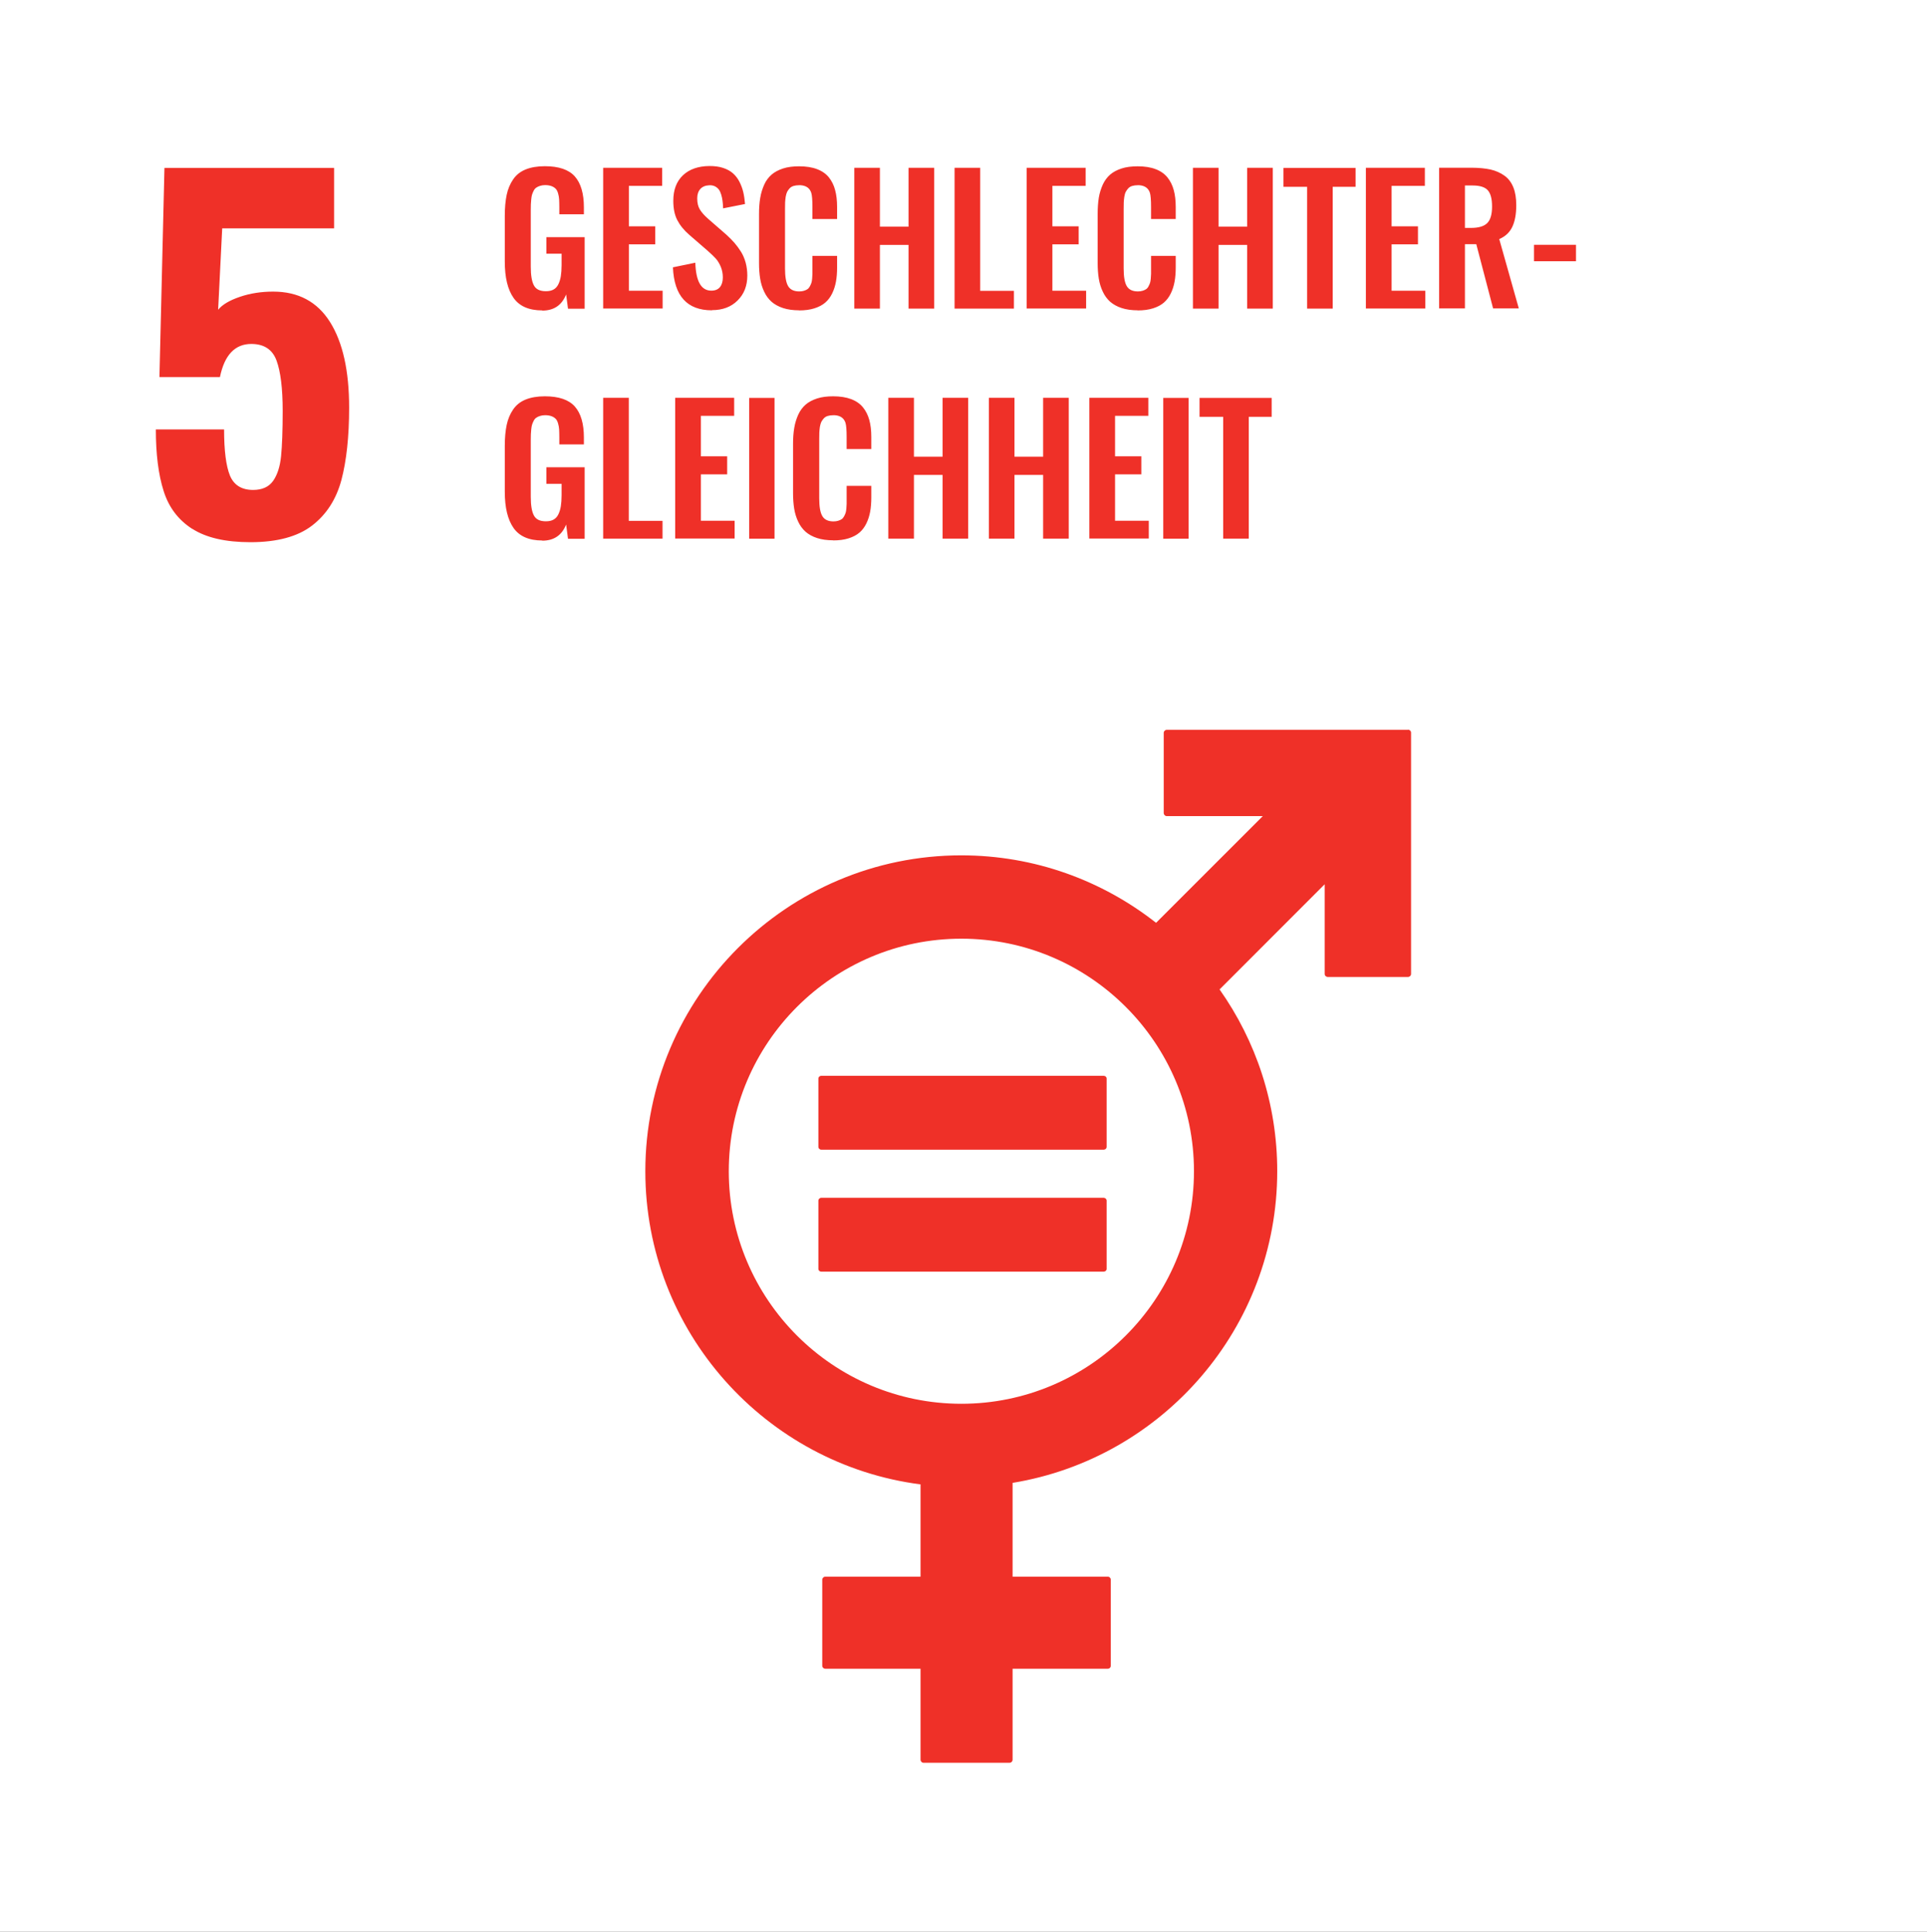
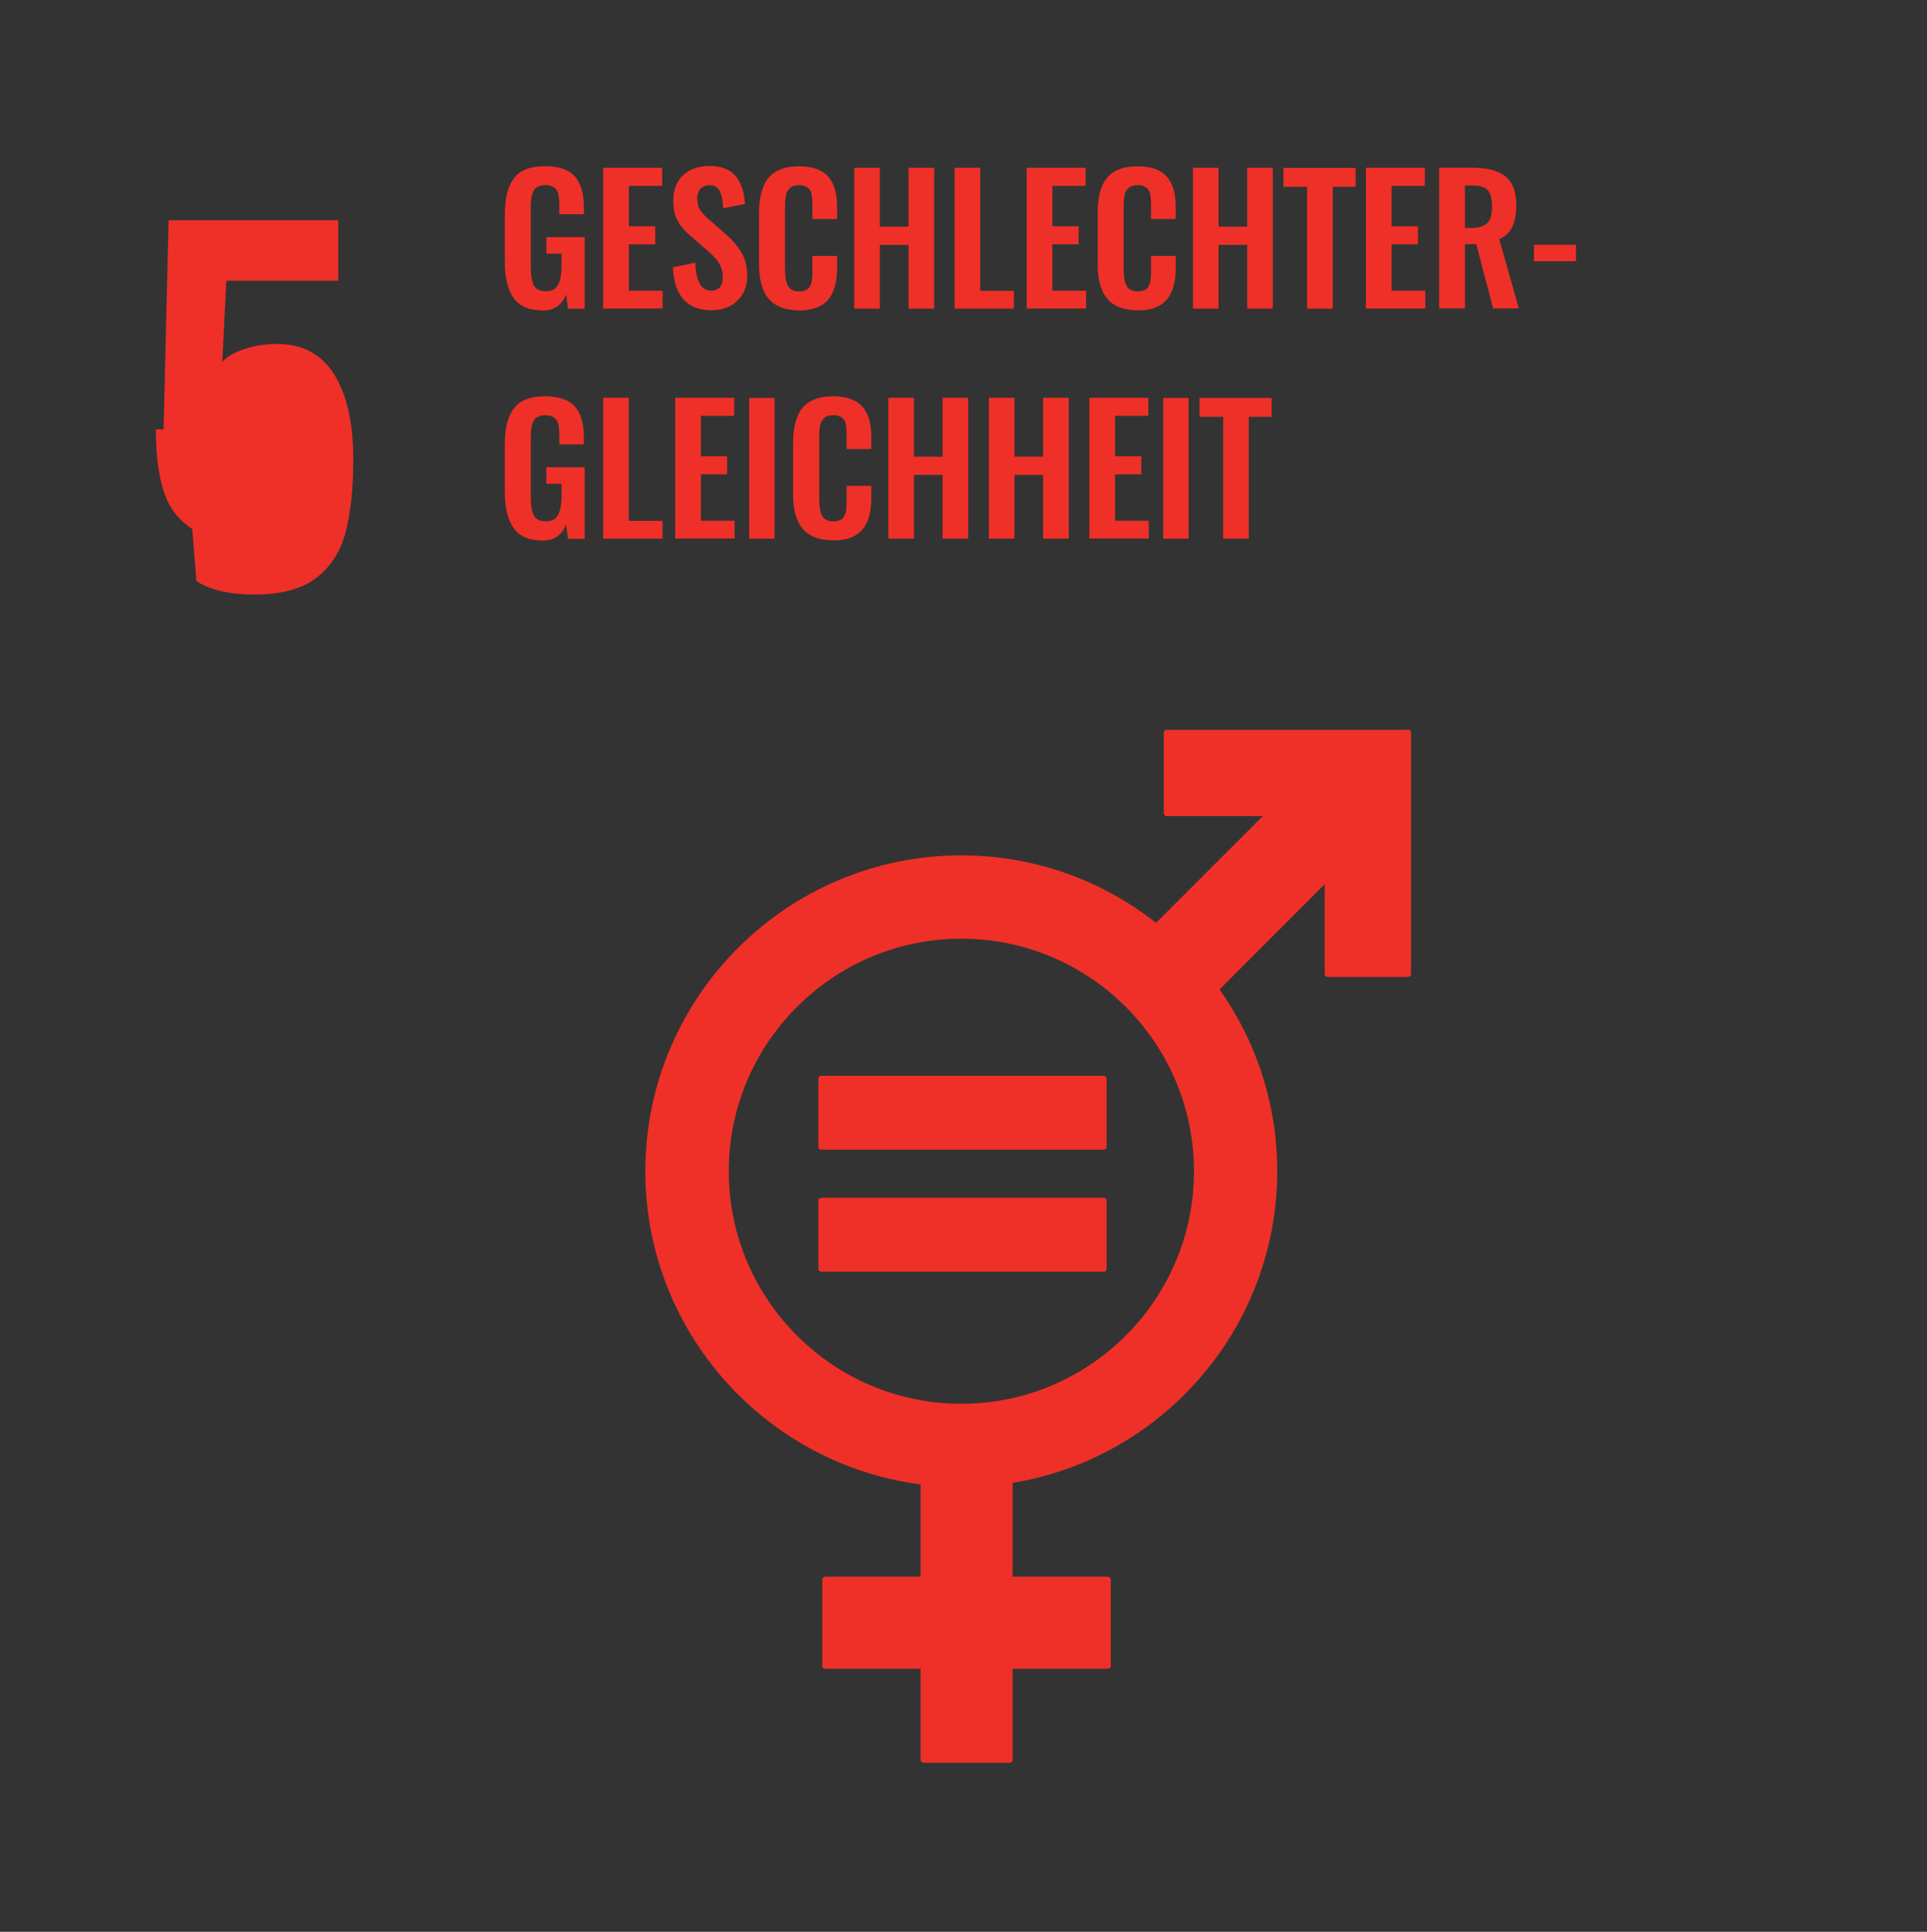
<svg xmlns="http://www.w3.org/2000/svg" version="1.1" viewBox="0 0 203.89 204.44">
  <rect x="0" y="0" width="203.89" height="204.44" fill="#333333" stroke="none" />
  <defs>
    <style>
      .cls-1 {
        fill: #ef3028;
      }

      .cls-2 {
        fill: #fff;
      }
    </style>
  </defs>
  <g>
    <g id="Ebene_1">
-       <path class="cls-2" d="M204.36,204.44H-.08V0h204.44v204.44Z" />
-       <path class="cls-1" d="M116.76,126.76h-29.85c-.18,0-.32.14-.32.3v7.23c0,.16.14.29.32.29h29.85c.19,0,.33-.13.33-.29v-7.23c0-.16-.14-.3-.33-.3M116.76,113.85h-29.85c-.18,0-.32.13-.32.29v7.23c0,.17.14.3.32.3h29.85c.19,0,.33-.13.33-.3v-7.23c0-.16-.14-.29-.33-.29M101.72,148.56c-13.57,0-24.61-11.04-24.61-24.61s11.04-24.61,24.61-24.61,24.61,11.04,24.61,24.61-11.04,24.61-24.61,24.61M148.98,77.24h-25.53c-.17,0-.32.14-.32.32v8.48c0,.18.15.33.32.33h10.16l-11.29,11.29c-5.69-4.47-12.84-7.14-20.61-7.14-18.43,0-33.43,15-33.43,33.43,0,16.97,12.72,31.02,29.12,33.14v9.77h-10.07c-.19,0-.33.15-.33.32v9.09c0,.18.14.33.33.33h10.07v9.62c0,.18.14.33.32.33h9.09c.18,0,.33-.14.33-.33v-9.62h10.07c.18,0,.32-.14.32-.33v-9.09c0-.18-.14-.32-.32-.32h-10.07v-9.93c15.86-2.6,28-16.4,28-32.99,0-7.16-2.26-13.79-6.1-19.23l11.12-11.13v9.49c0,.18.15.32.33.32h8.48c.18,0,.33-.14.33-.32v-25.53c0-.18-.15-.32-.33-.32M129.42,57v-12.89h-2.5v-2h7.63v2h-2.42v12.89h-2.71ZM123.08,42.11h2.68v14.9h-2.68v-14.9ZM115.26,57v-14.9h6.24v1.91h-3.52v4.28h2.78v1.91h-2.78v4.91h3.57v1.88h-6.28ZM104.63,57v-14.9h2.71v6.23h3.03v-6.23h2.71v14.9h-2.71v-6.74h-3.03v6.74h-2.71ZM93.99,57v-14.9h2.71v6.23h3.03v-6.23h2.71v14.9h-2.71v-6.74h-3.03v6.74h-2.71ZM88.15,57.18c-.64,0-1.21-.08-1.7-.24-.49-.16-.9-.39-1.22-.67-.32-.29-.58-.64-.78-1.07-.2-.42-.34-.88-.42-1.37-.08-.49-.12-1.04-.12-1.65v-5.19c0-.65.04-1.22.13-1.72.08-.5.23-.96.42-1.39.2-.43.46-.78.78-1.06.32-.28.73-.49,1.21-.65.49-.16,1.06-.23,1.7-.23.74,0,1.38.1,1.91.3.53.2.94.49,1.25.87.31.38.53.83.67,1.34.14.51.21,1.11.21,1.79v1.28h-2.61v-1.27c0-.74-.04-1.24-.12-1.5-.16-.5-.54-.77-1.14-.81h-.14c-.23,0-.43.03-.6.08-.17.05-.31.14-.42.26-.11.12-.19.24-.26.37-.06.13-.11.3-.15.52-.03.21-.05.41-.06.59-.01.18-.01.41-.01.68v6.31c0,.88.11,1.5.33,1.87.22.37.61.56,1.17.56.19,0,.36-.02.51-.07.15-.05.27-.1.37-.17.1-.07.18-.17.25-.3.07-.13.12-.25.16-.36.04-.11.06-.26.08-.46.02-.2.03-.37.03-.5v-1.9h2.61v1.22c0,.56-.04,1.06-.12,1.5-.08.44-.21.86-.4,1.25-.19.39-.43.71-.73.97-.3.26-.68.46-1.15.61-.47.15-1.01.22-1.63.22M79.27,42.11h2.68v14.9h-2.68v-14.9ZM71.44,57v-14.9h6.24v1.91h-3.52v4.28h2.78v1.91h-2.78v4.91h3.57v1.88h-6.28ZM63.82,57v-14.9h2.71v13.02h3.57v1.88h-6.28ZM57.38,57.2c-1.41,0-2.42-.44-3.04-1.32-.62-.88-.93-2.16-.93-3.85v-4.85c0-.86.07-1.59.2-2.21s.36-1.16.68-1.63c.32-.47.75-.82,1.31-1.05.56-.23,1.24-.35,2.05-.35,1.47,0,2.53.36,3.17,1.08.64.72.96,1.82.96,3.28v.73h-2.6v-.77c0-.33-.01-.6-.02-.81-.01-.21-.05-.42-.11-.63-.06-.21-.14-.38-.25-.49-.11-.11-.25-.21-.44-.28-.19-.07-.41-.11-.68-.11-.2,0-.39.03-.54.08-.16.05-.29.11-.4.19-.11.07-.2.18-.27.32-.07.14-.13.27-.17.4-.04.13-.07.29-.09.5-.02.2-.03.38-.04.54,0,.16-.01.36-.01.6v6.01c0,.9.11,1.56.33,1.97.22.42.64.62,1.27.62.33,0,.6-.06.81-.18.22-.12.39-.31.51-.56.12-.25.21-.53.26-.85.05-.32.08-.71.08-1.16v-1.22h-1.61v-1.75h4.05v7.57h-1.76l-.2-1.51c-.45,1.14-1.29,1.71-2.53,1.71M162.31,25.91h4.44v1.74h-4.44v-1.74ZM154.99,24.12h.66c.8,0,1.37-.17,1.71-.51.34-.34.51-.92.51-1.75s-.15-1.37-.44-1.71c-.29-.34-.83-.52-1.61-.52h-.82v4.49ZM152.27,32.65v-14.9h3.42c.78,0,1.46.07,2.02.19.56.13,1.05.35,1.47.65.42.3.73.71.94,1.23.21.52.31,1.15.31,1.9,0,.94-.14,1.7-.42,2.29-.28.59-.74,1.02-1.38,1.29l2.07,7.34h-2.72l-1.78-6.8h-1.2v6.8h-2.71ZM144.52,32.66v-14.9h6.24v1.91h-3.52v4.28h2.79v1.91h-2.79v4.91h3.57v1.88h-6.28ZM138.3,32.66v-12.89h-2.5v-2h7.63v2h-2.42v12.89h-2.71ZM126.22,32.66v-14.9h2.71v6.23h3.03v-6.23h2.71v14.9h-2.71v-6.74h-3.03v6.74h-2.71ZM120.38,32.84c-.64,0-1.21-.08-1.7-.24-.49-.16-.9-.39-1.22-.67-.32-.29-.58-.64-.78-1.07-.2-.42-.34-.88-.42-1.37-.08-.49-.12-1.04-.12-1.65v-5.19c0-.65.04-1.22.12-1.72.08-.5.23-.96.42-1.39.2-.43.46-.78.78-1.06.32-.28.72-.49,1.21-.65.49-.16,1.06-.23,1.7-.23.74,0,1.38.1,1.9.3.53.2.94.49,1.25.87.31.38.53.83.67,1.34.14.51.21,1.11.21,1.79v1.28h-2.61v-1.27c0-.74-.04-1.24-.12-1.5-.16-.5-.54-.77-1.14-.81h-.14c-.23,0-.43.03-.6.08-.17.05-.31.14-.42.26-.11.12-.19.24-.26.37-.07.13-.11.3-.15.52-.03.21-.05.41-.06.59-.01.18-.01.41-.01.68v6.31c0,.88.11,1.5.33,1.87.22.37.61.56,1.17.56.19,0,.36-.02.51-.07.15-.05.27-.1.37-.17.1-.07.19-.17.25-.3.07-.13.12-.25.16-.36.04-.11.06-.26.08-.46.02-.2.03-.37.03-.5v-1.9h2.61v1.22c0,.56-.04,1.06-.12,1.5-.08.44-.21.86-.4,1.25-.19.39-.43.71-.73.97-.3.26-.68.46-1.15.61-.47.15-1.01.22-1.63.22M108.63,32.66v-14.9h6.24v1.91h-3.52v4.28h2.78v1.91h-2.78v4.91h3.57v1.88h-6.28ZM101,32.66v-14.9h2.71v13.02h3.57v1.88h-6.28ZM90.39,32.66v-14.9h2.71v6.23h3.03v-6.23h2.71v14.9h-2.71v-6.74h-3.03v6.74h-2.71ZM84.55,32.84c-.64,0-1.21-.08-1.7-.24-.49-.16-.9-.39-1.22-.67-.32-.29-.58-.64-.78-1.07-.2-.42-.34-.88-.42-1.37-.08-.49-.12-1.04-.12-1.65v-5.19c0-.65.04-1.22.13-1.72.08-.5.23-.96.42-1.39s.46-.78.78-1.06c.32-.28.73-.49,1.21-.65.49-.16,1.06-.23,1.7-.23.74,0,1.38.1,1.9.3.53.2.94.49,1.25.87.3.38.53.83.66,1.34.14.51.21,1.11.21,1.79v1.28h-2.61v-1.27c0-.74-.04-1.24-.12-1.5-.16-.5-.54-.77-1.14-.81h-.14c-.23,0-.43.03-.6.08-.17.05-.31.14-.42.26-.11.12-.19.24-.26.37-.06.13-.11.3-.15.52-.03.21-.05.41-.06.59-.01.18-.01.41-.01.68v6.31c0,.88.11,1.5.33,1.87.22.37.61.56,1.17.56.19,0,.36-.02.51-.07.15-.05.27-.1.37-.17.1-.07.18-.17.25-.3.07-.13.12-.25.16-.36.04-.11.06-.26.08-.46.02-.2.03-.37.03-.5v-1.9h2.61v1.22c0,.56-.04,1.06-.12,1.5-.08.44-.21.86-.4,1.25-.19.39-.43.71-.73.97-.3.26-.68.46-1.15.61-.47.15-1.01.22-1.63.22M75.33,32.84c-2.63,0-4-1.52-4.13-4.55l2.37-.49c.06,1.97.62,2.96,1.69,2.96.41,0,.72-.13.92-.38.2-.25.3-.59.3-1.02s-.08-.79-.22-1.14c-.15-.34-.32-.63-.52-.85-.2-.22-.48-.49-.84-.81l-1.96-1.7c-.58-.5-1-1.03-1.28-1.57-.28-.54-.42-1.22-.42-2.04,0-1.16.34-2.05,1.02-2.7.68-.64,1.61-.97,2.8-.98.55,0,1.03.06,1.45.2.42.14.77.33,1.04.57.27.24.5.53.68.88.18.35.32.72.41,1.1.09.38.15.81.19,1.27l-2.32.46c-.01-.3-.03-.56-.06-.78-.03-.22-.07-.45-.14-.67-.07-.23-.15-.41-.26-.55-.1-.14-.25-.25-.42-.34-.18-.08-.38-.12-.62-.1-.4.02-.71.16-.92.4-.21.24-.32.57-.32.98,0,.48.09.87.28,1.18.19.31.48.64.88.99l1.94,1.69c.32.29.6.58.84.85.24.28.47.59.69.94.22.35.38.74.5,1.17.11.42.17.88.17,1.35,0,1.08-.34,1.96-1.03,2.64-.68.68-1.59,1.02-2.7,1.02M63.82,32.66v-14.9h6.24v1.91h-3.52v4.28h2.79v1.91h-2.79v4.91h3.57v1.88h-6.28ZM57.38,32.85c-1.41,0-2.42-.44-3.04-1.32-.62-.88-.93-2.16-.93-3.85v-4.85c0-.86.07-1.59.2-2.21s.36-1.16.68-1.63c.32-.47.75-.82,1.31-1.05s1.24-.35,2.05-.35c1.47,0,2.53.36,3.17,1.08.64.72.96,1.82.96,3.28v.73h-2.6v-.77c0-.33-.01-.6-.02-.81-.01-.21-.05-.42-.11-.63-.06-.21-.14-.38-.25-.49-.11-.11-.25-.21-.44-.28-.19-.07-.41-.11-.68-.11-.2,0-.39.03-.54.08-.16.05-.29.11-.4.19-.11.07-.2.18-.27.32-.07.14-.13.27-.17.4-.04.13-.07.29-.09.5-.02.2-.03.38-.04.54,0,.16-.01.36-.01.6v6.01c0,.9.11,1.56.33,1.97.22.42.64.62,1.27.62.33,0,.6-.06.81-.18.22-.12.39-.31.51-.56.12-.25.21-.53.26-.85.05-.32.08-.71.08-1.16v-1.22h-1.61v-1.75h4.05v7.57h-1.76l-.2-1.51c-.45,1.14-1.29,1.71-2.53,1.71M20.34,55.97c-1.48-.95-2.49-2.29-3.03-4.02-.55-1.73-.82-3.9-.82-6.5h7.22c0,2.25.21,3.87.62,4.88.42,1.01,1.24,1.52,2.45,1.52.96,0,1.67-.32,2.12-.96.45-.64.73-1.52.84-2.62.11-1.11.17-2.7.17-4.79,0-2.37-.22-4.15-.65-5.32-.43-1.17-1.32-1.76-2.67-1.76-1.73,0-2.84,1.17-3.32,3.51h-6.4l.53-22.14h17.95v6.4h-11.84l-.43,8.61c.45-.55,1.22-1,2.31-1.37,1.09-.37,2.26-.55,3.51-.55,2.66,0,4.67,1.07,6.02,3.22s2.02,5.17,2.02,9.05c0,3.08-.28,5.64-.82,7.68-.55,2.04-1.58,3.64-3.1,4.81-1.52,1.17-3.7,1.76-6.52,1.76-2.63,0-4.68-.47-6.16-1.42" />
+       <path class="cls-1" d="M116.76,126.76h-29.85c-.18,0-.32.14-.32.3v7.23c0,.16.14.29.32.29h29.85c.19,0,.33-.13.33-.29v-7.23c0-.16-.14-.3-.33-.3M116.76,113.85h-29.85c-.18,0-.32.13-.32.29v7.23c0,.17.14.3.32.3h29.85c.19,0,.33-.13.33-.3v-7.23c0-.16-.14-.29-.33-.29M101.72,148.56c-13.57,0-24.61-11.04-24.61-24.61s11.04-24.61,24.61-24.61,24.61,11.04,24.61,24.61-11.04,24.61-24.61,24.61M148.98,77.24h-25.53c-.17,0-.32.14-.32.32v8.48c0,.18.15.33.32.33h10.16l-11.29,11.29c-5.69-4.47-12.84-7.14-20.61-7.14-18.43,0-33.43,15-33.43,33.43,0,16.97,12.72,31.02,29.12,33.14v9.77h-10.07c-.19,0-.33.15-.33.32v9.09c0,.18.14.33.33.33h10.07v9.62c0,.18.14.33.32.33h9.09c.18,0,.33-.14.33-.33v-9.62h10.07c.18,0,.32-.14.32-.33v-9.09c0-.18-.14-.32-.32-.32h-10.07v-9.93c15.86-2.6,28-16.4,28-32.99,0-7.16-2.26-13.79-6.1-19.23l11.12-11.13v9.49c0,.18.15.32.33.32h8.48c.18,0,.33-.14.33-.32v-25.53c0-.18-.15-.32-.33-.32M129.42,57v-12.89h-2.5v-2h7.63v2h-2.42v12.89h-2.71ZM123.08,42.11h2.68v14.9h-2.68v-14.9ZM115.26,57v-14.9h6.24v1.91h-3.52v4.28h2.78v1.91h-2.78v4.91h3.57v1.88h-6.28ZM104.63,57v-14.9h2.71v6.23h3.03v-6.23h2.71v14.9h-2.71v-6.74h-3.03v6.74h-2.71ZM93.99,57v-14.9h2.71v6.23h3.03v-6.23h2.71v14.9h-2.71v-6.74h-3.03v6.74h-2.71ZM88.15,57.18c-.64,0-1.21-.08-1.7-.24-.49-.16-.9-.39-1.22-.67-.32-.29-.58-.64-.78-1.07-.2-.42-.34-.88-.42-1.37-.08-.49-.12-1.04-.12-1.65v-5.19c0-.65.04-1.22.13-1.72.08-.5.23-.96.42-1.39.2-.43.46-.78.78-1.06.32-.28.73-.49,1.21-.65.49-.16,1.06-.23,1.7-.23.74,0,1.38.1,1.91.3.53.2.94.49,1.25.87.31.38.53.83.67,1.34.14.51.21,1.11.21,1.79v1.28h-2.61v-1.27c0-.74-.04-1.24-.12-1.5-.16-.5-.54-.77-1.14-.81h-.14c-.23,0-.43.03-.6.08-.17.05-.31.14-.42.26-.11.12-.19.24-.26.37-.06.13-.11.3-.15.52-.03.21-.05.41-.06.59-.01.18-.01.41-.01.68v6.31c0,.88.11,1.5.33,1.87.22.37.61.56,1.17.56.19,0,.36-.02.51-.07.15-.05.27-.1.37-.17.1-.07.18-.17.25-.3.07-.13.12-.25.16-.36.04-.11.06-.26.08-.46.02-.2.03-.37.03-.5v-1.9h2.61v1.22c0,.56-.04,1.06-.12,1.5-.08.44-.21.86-.4,1.25-.19.39-.43.71-.73.97-.3.26-.68.46-1.15.61-.47.15-1.01.22-1.63.22M79.27,42.11h2.68v14.9h-2.68v-14.9ZM71.44,57v-14.9h6.24v1.91h-3.52v4.28h2.78v1.91h-2.78v4.91h3.57v1.88h-6.28ZM63.82,57v-14.9h2.71v13.02h3.57v1.88h-6.28ZM57.38,57.2c-1.41,0-2.42-.44-3.04-1.32-.62-.88-.93-2.16-.93-3.85v-4.85c0-.86.07-1.59.2-2.21s.36-1.16.68-1.63c.32-.47.75-.82,1.31-1.05.56-.23,1.24-.35,2.05-.35,1.47,0,2.53.36,3.17,1.08.64.72.96,1.82.96,3.28v.73h-2.6v-.77c0-.33-.01-.6-.02-.81-.01-.21-.05-.42-.11-.63-.06-.21-.14-.38-.25-.49-.11-.11-.25-.21-.44-.28-.19-.07-.41-.11-.68-.11-.2,0-.39.03-.54.08-.16.05-.29.11-.4.19-.11.07-.2.18-.27.32-.07.14-.13.27-.17.4-.04.13-.07.29-.09.5-.02.2-.03.38-.04.54,0,.16-.01.36-.01.6v6.01c0,.9.11,1.56.33,1.97.22.42.64.62,1.27.62.33,0,.6-.06.81-.18.22-.12.39-.31.51-.56.12-.25.21-.53.26-.85.05-.32.08-.71.08-1.16v-1.22h-1.61v-1.75h4.05v7.57h-1.76l-.2-1.51c-.45,1.14-1.29,1.71-2.53,1.71M162.31,25.91h4.44v1.74h-4.44v-1.74ZM154.99,24.12h.66c.8,0,1.37-.17,1.71-.51.34-.34.51-.92.51-1.75s-.15-1.37-.44-1.71c-.29-.34-.83-.52-1.61-.52h-.82v4.49ZM152.27,32.65v-14.9h3.42c.78,0,1.46.07,2.02.19.56.13,1.05.35,1.47.65.42.3.73.71.94,1.23.21.52.31,1.15.31,1.9,0,.94-.14,1.7-.42,2.29-.28.59-.74,1.02-1.38,1.29l2.07,7.34h-2.72l-1.78-6.8h-1.2v6.8h-2.71ZM144.52,32.66v-14.9h6.24v1.91h-3.52v4.28h2.79v1.91h-2.79v4.91h3.57v1.88h-6.28ZM138.3,32.66v-12.89h-2.5v-2h7.63v2h-2.42v12.89h-2.71ZM126.22,32.66v-14.9h2.71v6.23h3.03v-6.23h2.71v14.9h-2.71v-6.74h-3.03v6.74h-2.71ZM120.38,32.84c-.64,0-1.21-.08-1.7-.24-.49-.16-.9-.39-1.22-.67-.32-.29-.58-.64-.78-1.07-.2-.42-.34-.88-.42-1.37-.08-.49-.12-1.04-.12-1.65v-5.19c0-.65.04-1.22.12-1.72.08-.5.23-.96.42-1.39.2-.43.46-.78.78-1.06.32-.28.72-.49,1.21-.65.49-.16,1.06-.23,1.7-.23.74,0,1.38.1,1.9.3.53.2.94.49,1.25.87.31.38.53.83.67,1.34.14.51.21,1.11.21,1.79v1.28h-2.61v-1.27c0-.74-.04-1.24-.12-1.5-.16-.5-.54-.77-1.14-.81h-.14c-.23,0-.43.03-.6.08-.17.05-.31.14-.42.26-.11.12-.19.24-.26.37-.07.13-.11.3-.15.52-.03.21-.05.41-.06.59-.01.18-.01.41-.01.68v6.31c0,.88.11,1.5.33,1.87.22.37.61.56,1.17.56.19,0,.36-.02.51-.07.15-.05.27-.1.37-.17.1-.07.19-.17.25-.3.07-.13.12-.25.16-.36.04-.11.06-.26.08-.46.02-.2.03-.37.03-.5v-1.9h2.61v1.22c0,.56-.04,1.06-.12,1.5-.08.44-.21.86-.4,1.25-.19.39-.43.71-.73.97-.3.26-.68.46-1.15.61-.47.15-1.01.22-1.63.22M108.63,32.66v-14.9h6.24v1.91h-3.52v4.28h2.78v1.91h-2.78v4.91h3.57v1.88h-6.28ZM101,32.66v-14.9h2.71v13.02h3.57v1.88h-6.28ZM90.39,32.66v-14.9h2.71v6.23h3.03v-6.23h2.71v14.9h-2.71v-6.74h-3.03v6.74h-2.71ZM84.55,32.84c-.64,0-1.21-.08-1.7-.24-.49-.16-.9-.39-1.22-.67-.32-.29-.58-.64-.78-1.07-.2-.42-.34-.88-.42-1.37-.08-.49-.12-1.04-.12-1.65v-5.19c0-.65.04-1.22.13-1.72.08-.5.23-.96.42-1.39s.46-.78.78-1.06c.32-.28.73-.49,1.21-.65.49-.16,1.06-.23,1.7-.23.74,0,1.38.1,1.9.3.53.2.94.49,1.25.87.3.38.53.83.66,1.34.14.51.21,1.11.21,1.79v1.28h-2.61v-1.27c0-.74-.04-1.24-.12-1.5-.16-.5-.54-.77-1.14-.81h-.14c-.23,0-.43.03-.6.08-.17.05-.31.14-.42.26-.11.12-.19.24-.26.37-.06.13-.11.3-.15.52-.03.21-.05.41-.06.59-.01.18-.01.41-.01.68v6.31c0,.88.11,1.5.33,1.87.22.37.61.56,1.17.56.19,0,.36-.02.51-.07.15-.05.27-.1.37-.17.1-.07.18-.17.25-.3.07-.13.12-.25.16-.36.04-.11.06-.26.08-.46.02-.2.03-.37.03-.5v-1.9h2.61v1.22c0,.56-.04,1.06-.12,1.5-.08.44-.21.86-.4,1.25-.19.39-.43.71-.73.97-.3.26-.68.46-1.15.61-.47.15-1.01.22-1.63.22M75.33,32.84c-2.63,0-4-1.52-4.13-4.55l2.37-.49c.06,1.97.62,2.96,1.69,2.96.41,0,.72-.13.92-.38.2-.25.3-.59.3-1.02s-.08-.79-.22-1.14c-.15-.34-.32-.63-.52-.85-.2-.22-.48-.49-.84-.81l-1.96-1.7c-.58-.5-1-1.03-1.28-1.57-.28-.54-.42-1.22-.42-2.04,0-1.16.34-2.05,1.02-2.7.68-.64,1.61-.97,2.8-.98.55,0,1.03.06,1.45.2.42.14.77.33,1.04.57.27.24.5.53.68.88.18.35.32.72.41,1.1.09.38.15.81.19,1.27l-2.32.46c-.01-.3-.03-.56-.06-.78-.03-.22-.07-.45-.14-.67-.07-.23-.15-.41-.26-.55-.1-.14-.25-.25-.42-.34-.18-.08-.38-.12-.62-.1-.4.02-.71.16-.92.4-.21.24-.32.57-.32.98,0,.48.09.87.28,1.18.19.31.48.64.88.99l1.94,1.69c.32.29.6.58.84.85.24.28.47.59.69.94.22.35.38.74.5,1.17.11.42.17.88.17,1.35,0,1.08-.34,1.96-1.03,2.64-.68.68-1.59,1.02-2.7,1.02M63.82,32.66v-14.9h6.24v1.91h-3.52v4.28h2.79v1.91h-2.79v4.91h3.57v1.88h-6.28ZM57.38,32.85c-1.41,0-2.42-.44-3.04-1.32-.62-.88-.93-2.16-.93-3.85v-4.85c0-.86.07-1.59.2-2.21s.36-1.16.68-1.63c.32-.47.75-.82,1.31-1.05s1.24-.35,2.05-.35c1.47,0,2.53.36,3.17,1.08.64.72.96,1.82.96,3.28v.73h-2.6v-.77c0-.33-.01-.6-.02-.81-.01-.21-.05-.42-.11-.63-.06-.21-.14-.38-.25-.49-.11-.11-.25-.21-.44-.28-.19-.07-.41-.11-.68-.11-.2,0-.39.03-.54.08-.16.05-.29.11-.4.19-.11.07-.2.18-.27.32-.07.14-.13.27-.17.4-.04.13-.07.29-.09.5-.02.2-.03.38-.04.54,0,.16-.01.36-.01.6v6.01c0,.9.11,1.56.33,1.97.22.42.64.62,1.27.62.33,0,.6-.06.81-.18.22-.12.39-.31.51-.56.12-.25.21-.53.26-.85.05-.32.08-.71.08-1.16v-1.22h-1.61v-1.75h4.05v7.57h-1.76l-.2-1.51c-.45,1.14-1.29,1.71-2.53,1.71M20.34,55.97c-1.48-.95-2.49-2.29-3.03-4.02-.55-1.73-.82-3.9-.82-6.5h7.22h-6.4l.53-22.14h17.95v6.4h-11.84l-.43,8.61c.45-.55,1.22-1,2.31-1.37,1.09-.37,2.26-.55,3.51-.55,2.66,0,4.67,1.07,6.02,3.22s2.02,5.17,2.02,9.05c0,3.08-.28,5.64-.82,7.68-.55,2.04-1.58,3.64-3.1,4.81-1.52,1.17-3.7,1.76-6.52,1.76-2.63,0-4.68-.47-6.16-1.42" />
    </g>
  </g>
</svg>